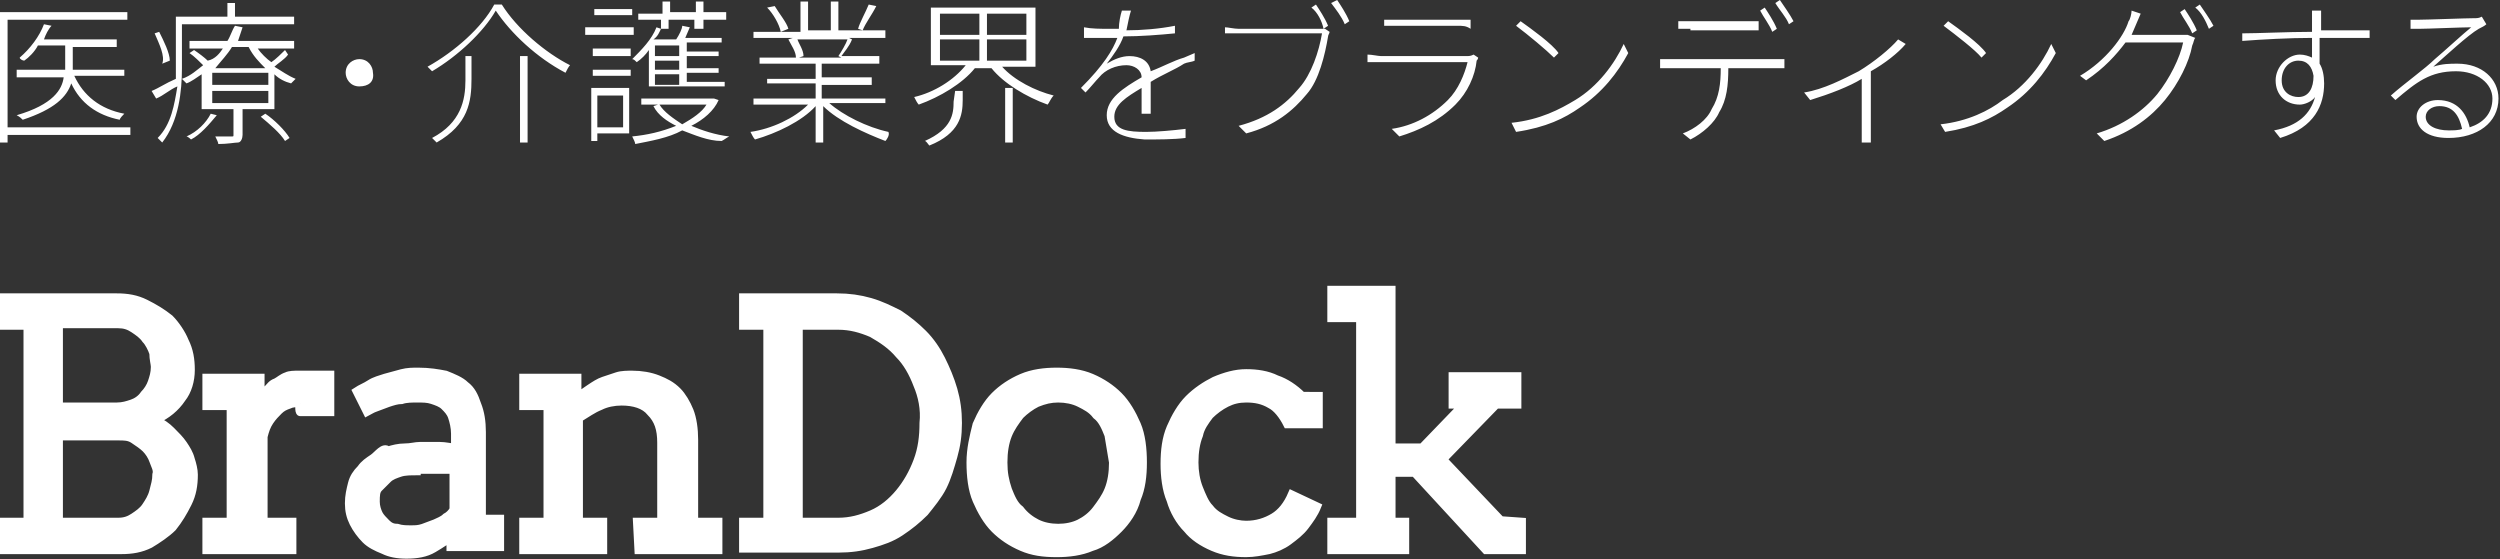
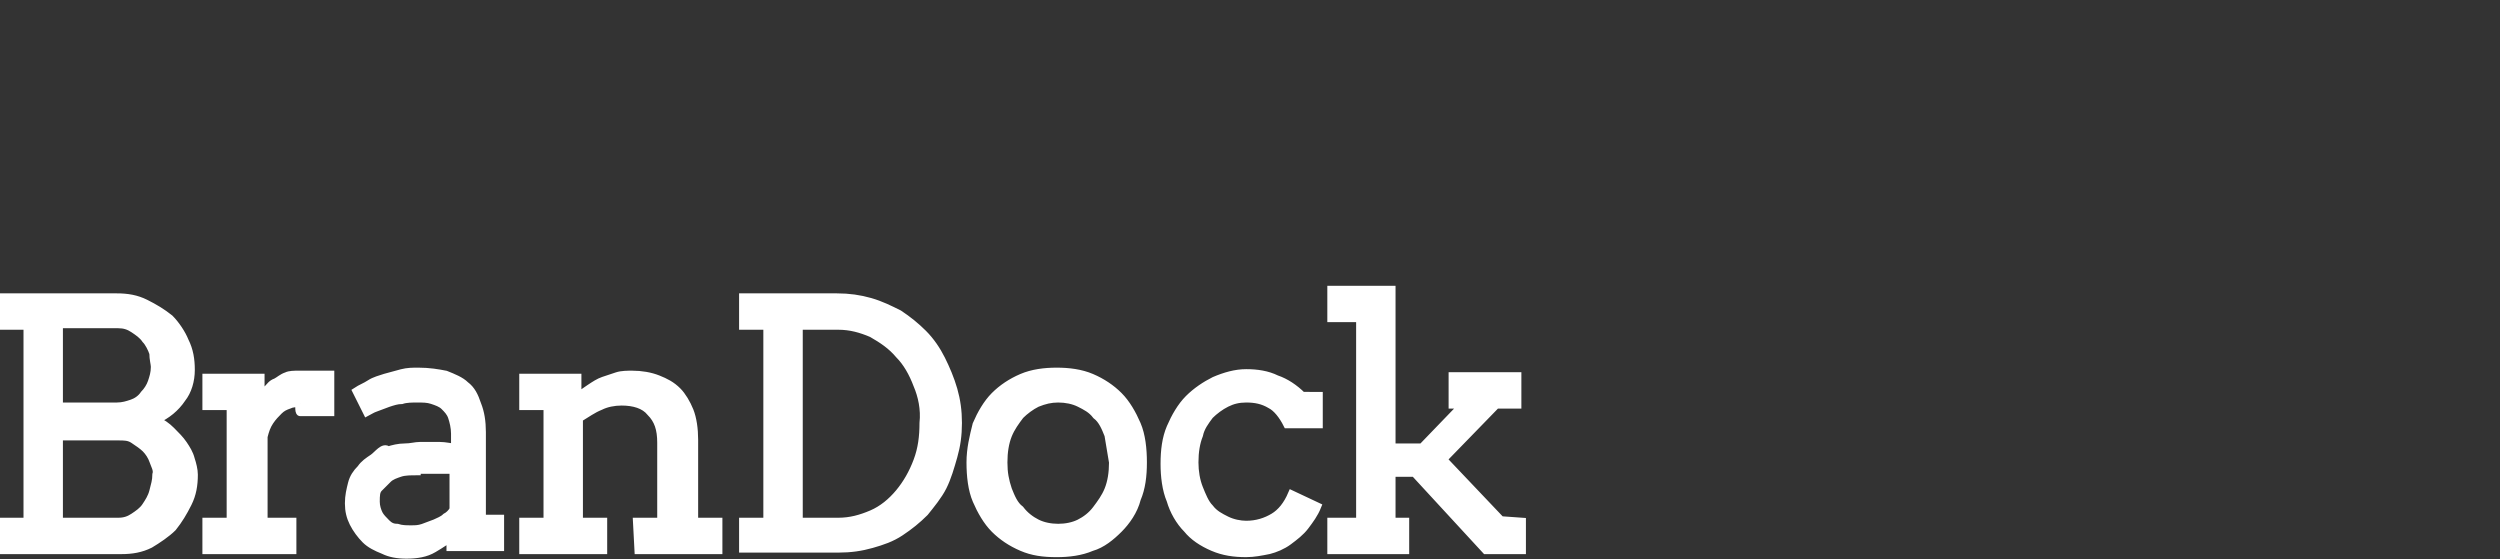
<svg xmlns="http://www.w3.org/2000/svg" version="1.1" id="レイヤー_1" x="0px" y="0px" viewBox="0 0 164.9 36.9" style="enable-background:new 0 0 164.9 36.9;" xml:space="preserve">
  <rect x="0" y="0" width="164.9" height="36.9" fill="#333333" stroke="none" />
  <style type="text/css">
	.st0{fill-rule:evenodd;clip-rule:evenodd;fill:#FFFFFF;stroke:#FFFFFF;stroke-width:0.5;stroke-miterlimit:10;}
	.st1{fill-rule:evenodd;clip-rule:evenodd;fill:#FFFFFF;}
</style>
  <path class="st0" d="M100.4,34.4v1.9H98l-4.7-5.1h-1.5v3.2h0.9v1.9h-4.9v-1.9h1.9V21h-1.9v-1.9h4V21l0,0v8.5h2l2.7-2.8h-0.7v-1.9  h4.3v1.9h-1.4l-3.5,3.6l3.8,4L100.4,34.4L100.4,34.4z M83.8,26.7c-0.5-0.3-1-0.4-1.6-0.4c-0.5,0-0.9,0.1-1.3,0.3  c-0.4,0.2-0.8,0.5-1.1,0.8c-0.3,0.4-0.6,0.8-0.7,1.3c-0.2,0.5-0.3,1.1-0.3,1.8c0,0.6,0.1,1.2,0.3,1.7c0.2,0.5,0.4,1,0.7,1.3  c0.3,0.4,0.7,0.6,1.1,0.8s0.9,0.3,1.3,0.3c0.7,0,1.3-0.2,1.8-0.5s0.9-0.8,1.2-1.5l1.7,0.8c-0.2,0.5-0.5,0.9-0.8,1.3  c-0.3,0.4-0.7,0.7-1.1,1s-0.9,0.5-1.3,0.6c-0.5,0.1-1,0.2-1.5,0.2c-0.8,0-1.5-0.1-2.2-0.4c-0.7-0.3-1.3-0.7-1.7-1.2  c-0.5-0.5-0.9-1.2-1.1-1.9c-0.3-0.7-0.4-1.6-0.4-2.4c0-0.9,0.1-1.7,0.4-2.4c0.3-0.7,0.7-1.4,1.2-1.9s1.1-0.9,1.7-1.2  c0.7-0.3,1.4-0.5,2.1-0.5s1.4,0.1,2,0.4c0.6,0.2,1.2,0.6,1.7,1.1H87V28h-2.1C84.6,27.4,84.2,26.9,83.8,26.7z M73.8,34.9  c-0.5,0.5-1.1,1-1.8,1.2c-0.7,0.3-1.5,0.4-2.3,0.4c-0.9,0-1.6-0.1-2.3-0.4c-0.7-0.3-1.3-0.7-1.8-1.2s-0.9-1.2-1.2-1.9  c-0.3-0.7-0.4-1.6-0.4-2.5c0-0.9,0.2-1.7,0.4-2.5c0.3-0.7,0.7-1.4,1.2-1.9s1.1-0.9,1.8-1.2c0.7-0.3,1.5-0.4,2.3-0.4s1.6,0.1,2.3,0.4  c0.7,0.3,1.3,0.7,1.8,1.2s0.9,1.2,1.2,1.9c0.3,0.7,0.4,1.6,0.4,2.5c0,0.9-0.1,1.7-0.4,2.4C74.8,33.7,74.3,34.4,73.8,34.9z   M73.1,28.7c-0.2-0.5-0.4-1-0.8-1.3c-0.3-0.4-0.7-0.6-1.1-0.8c-0.4-0.2-0.9-0.3-1.4-0.3s-0.9,0.1-1.4,0.3c-0.4,0.2-0.8,0.5-1.1,0.8  c-0.3,0.4-0.6,0.8-0.8,1.3c-0.2,0.5-0.3,1.1-0.3,1.8s0.1,1.2,0.3,1.8c0.2,0.5,0.4,1,0.8,1.3c0.3,0.4,0.7,0.7,1.1,0.9  s0.9,0.3,1.4,0.3s1-0.1,1.4-0.3s0.8-0.5,1.1-0.9c0.3-0.4,0.6-0.8,0.8-1.3c0.2-0.5,0.3-1.1,0.3-1.8C73.3,29.9,73.2,29.3,73.1,28.7z   M62.2,32.1c-0.3,0.6-0.8,1.2-1.2,1.7c-0.5,0.5-1,0.9-1.6,1.3c-0.6,0.4-1.2,0.6-1.9,0.8s-1.4,0.3-2.2,0.3H49v-1.8h1.6V21.5H49v-1.9  h6.2c0.8,0,1.5,0.1,2.2,0.3c0.7,0.2,1.3,0.5,1.9,0.8c0.6,0.4,1.1,0.8,1.6,1.3s0.9,1.1,1.2,1.7s0.6,1.3,0.8,2  c0.2,0.7,0.3,1.4,0.3,2.2c0,0.8-0.1,1.5-0.3,2.2S62.5,31.5,62.2,32.1z M60.5,25.4c-0.3-0.8-0.7-1.5-1.2-2c-0.5-0.6-1.1-1-1.8-1.4  c-0.7-0.3-1.4-0.5-2.2-0.5h-2.6v12.9h2.6c0.8,0,1.5-0.2,2.2-0.5s1.3-0.8,1.8-1.4c0.5-0.6,0.9-1.3,1.2-2.1c0.3-0.8,0.4-1.6,0.4-2.5  C61,27,60.8,26.1,60.5,25.4z M42,34.4h1.6v-5.2c0-0.9-0.2-1.5-0.7-2c-0.4-0.5-1.1-0.7-1.9-0.7c-0.5,0-1,0.1-1.4,0.3  c-0.5,0.2-0.9,0.5-1.4,0.8v6.8h1.6v1.9h-5.3v-1.9h1.6v-7.6h-1.6v-1.9h3.6v1.3l0,0c0.2-0.2,0.5-0.4,0.8-0.6s0.6-0.4,0.9-0.5  c0.3-0.1,0.6-0.2,0.9-0.3c0.3-0.1,0.7-0.1,1-0.1c0.6,0,1.2,0.1,1.7,0.3c0.5,0.2,0.9,0.4,1.3,0.8c0.3,0.3,0.6,0.8,0.8,1.3  s0.3,1.2,0.3,1.9v5.4h1.6v1.9h-5.3L42,34.4L42,34.4z M30,35.2c-0.4,0.4-0.9,0.7-1.4,1s-1.1,0.4-1.8,0.4c-0.6,0-1.1-0.1-1.5-0.3  c-0.5-0.2-0.9-0.4-1.2-0.7c-0.3-0.3-0.6-0.7-0.8-1.1c-0.2-0.4-0.3-0.8-0.3-1.3s0.1-0.9,0.2-1.3c0.1-0.4,0.3-0.7,0.6-1  c0.2-0.3,0.5-0.5,0.8-0.7s0.7-0.8,1-0.5c0.3-0.1,0.7-0.2,1.1-0.2s0.7-0.1,1-0.1c0.5,0,1,0,1.3,0c0.4,0,0.7,0.1,1,0.1v-0.9  c0-0.4-0.1-0.8-0.2-1.1c-0.1-0.3-0.3-0.5-0.5-0.7s-0.5-0.3-0.8-0.4s-0.6-0.1-1-0.1c-0.3,0-0.7,0-1,0.1c-0.3,0-0.6,0.1-0.9,0.2  s-0.5,0.2-0.8,0.3s-0.4,0.2-0.6,0.3l-0.7-1.4c0.3-0.2,0.6-0.3,0.9-0.5s0.7-0.3,1-0.4c0.4-0.1,0.7-0.2,1.1-0.3  c0.4-0.1,0.7-0.1,1.1-0.1c0.7,0,1.3,0.1,1.8,0.2c0.5,0.2,1,0.4,1.3,0.7c0.4,0.3,0.6,0.7,0.8,1.3c0.2,0.5,0.3,1.1,0.3,1.8v5.7H33v1.9  h-3.3v-0.9H30z M27.5,31.1c-0.4,0-0.8,0-1.1,0.1c-0.3,0.1-0.6,0.2-0.8,0.4c-0.2,0.2-0.4,0.4-0.6,0.6s-0.2,0.5-0.2,0.9  c0,0.3,0.1,0.6,0.2,0.8s0.3,0.4,0.5,0.6c0.2,0.2,0.4,0.3,0.7,0.3c0.3,0.1,0.6,0.1,0.9,0.1s0.5,0,0.8-0.1s0.5-0.2,0.8-0.3  c0.2-0.1,0.5-0.2,0.7-0.4c0.2-0.1,0.4-0.3,0.5-0.5V31h-2.4V31.1z M19.8,26.6c-0.2,0-0.5,0-0.7,0.1c-0.3,0.1-0.5,0.2-0.7,0.4  c-0.2,0.2-0.4,0.4-0.6,0.7c-0.2,0.3-0.3,0.6-0.4,1v5.6h1.9v1.9h-5.7v-1.9h1.6v-7.6h-1.6v-1.9h3.6v1.5c0.1-0.2,0.3-0.5,0.4-0.7  c0.2-0.2,0.3-0.4,0.6-0.5c0.2-0.1,0.4-0.3,0.7-0.4c0.2-0.1,0.5-0.1,0.8-0.1c0.4,0,0.7,0,1.1,0c0.3,0,0.7,0,1,0v2.5h-2  C19.7,27.2,19.7,26.6,19.8,26.6z M12.1,29.3c0.2,0.3,0.4,0.6,0.5,1c0.1,0.3,0.2,0.7,0.2,1c0,0.7-0.1,1.3-0.4,1.9  c-0.3,0.6-0.6,1.1-1,1.6c-0.4,0.4-1,0.8-1.5,1.1c-0.6,0.3-1.2,0.4-1.9,0.4H0.2v-1.9h1.6V21.5H0.2v-1.9h7.5c0.7,0,1.3,0.1,1.9,0.4  c0.6,0.3,1.1,0.6,1.6,1c0.4,0.4,0.8,1,1,1.5c0.3,0.6,0.4,1.2,0.4,1.9c0,0.7-0.2,1.4-0.6,1.9c-0.4,0.6-1,1.1-1.7,1.4  c0.4,0.2,0.7,0.4,1,0.7C11.6,28.7,11.9,29,12.1,29.3z M10.1,23.3c-0.1-0.3-0.3-0.7-0.5-0.9c-0.2-0.3-0.5-0.5-0.8-0.7s-0.6-0.3-1-0.3  H3.9v5.4h3.8c0.4,0,0.7-0.1,1-0.2s0.6-0.3,0.8-0.6c0.2-0.2,0.4-0.5,0.5-0.8s0.2-0.6,0.2-1C10.2,24,10.1,23.7,10.1,23.3z M10.1,30.4  c-0.1-0.3-0.3-0.6-0.5-0.8c-0.2-0.2-0.5-0.4-0.8-0.6s-0.6-0.2-1-0.2H3.9v5.6h3.9c0.4,0,0.7-0.1,1-0.3s0.6-0.4,0.8-0.7s0.4-0.6,0.5-1  s0.2-0.7,0.2-1.1C10.4,31,10.2,30.7,10.1,30.4z" />
  <g>
-     <path class="st1" d="M160.5,4.4c0.6-0.2,1.1-0.2,1.6-0.2c1.6,0,2.7,1,2.7,2.3c0,1.6-1.4,2.6-3.3,2.6c-1.4,0-2.1-0.6-2.1-1.4   c0-0.6,0.6-1.1,1.4-1.1c1.3,0,1.9,0.9,2.1,1.8c0.9-0.3,1.5-0.9,1.5-1.9s-1-1.8-2.4-1.8c-1.7,0-2.6,0.7-4,1.9l-0.3-0.3   c0.9-0.8,2.3-1.8,2.9-2.4c0.6-0.5,1.9-1.7,2.4-2.1c-0.6,0-2.9,0.1-3.4,0.1c-0.2,0-0.3,0-0.6,0V1.3c0.2,0,0.5,0,0.6,0   c0.5,0,3.1-0.1,3.6-0.1c0.2,0,0.3,0,0.5-0.1l0.3,0.5c-0.1,0.1-0.3,0.2-0.5,0.3C162.8,2.3,161.3,3.7,160.5,4.4z M160.9,7   c-0.5,0-0.9,0.3-0.9,0.7c0,0.6,0.7,0.9,1.5,0.9c0.3,0,0.7,0,0.9-0.1C162.2,7.6,161.8,7,160.9,7z M153.3,2.5H153c0,0.6,0,1.3,0,1.7   c0.2,0.3,0.3,0.8,0.3,1.3c0,1.4-0.6,2.9-2.9,3.6L150,8.6c1.6-0.3,2.4-1.1,2.7-2.2c-0.2,0.3-0.7,0.5-1,0.5c-0.9,0-1.6-0.6-1.6-1.6   c0-0.9,0.8-1.7,1.6-1.7c0.3,0,0.6,0.1,0.8,0.2c0-0.3,0-0.8,0-1.3c-1.5,0-3.3,0.1-4.6,0.2V2.2c1,0,3-0.1,4.6-0.1c0-0.3,0-0.7,0-0.9   c0-0.1,0-0.5,0-0.5h0.6c0,0.1,0,0.3,0,0.5c0,0.2,0,0.5,0,0.8h0.3c1.4,0,2.4,0,2.9,0v0.5C155.6,2.5,154.7,2.5,153.3,2.5z M151.6,4   c-0.6,0-1.1,0.5-1.1,1.3s0.6,1.1,1.1,1.1c0.7,0,1-0.6,1-1.4C152.5,4.4,152.2,4,151.6,4z M144.8,0.5l0.3-0.2c0.2,0.3,0.7,1,0.9,1.4   l-0.3,0.2C145.5,1.4,145.2,0.8,144.8,0.5z M144.6,2.2c-0.2-0.5-0.6-1-0.8-1.4l0.3-0.2c0.2,0.3,0.6,0.9,0.8,1.4L144.6,2.2z    M144.3,2.3l0.5,0.2c-0.1,0.1-0.1,0.3-0.2,0.5c-0.2,1.1-0.9,2.5-1.8,3.6c-0.9,1.1-2.2,2.1-4,2.7l-0.5-0.5c1.7-0.5,3.1-1.5,4-2.6   c0.8-1,1.5-2.4,1.7-3.4h-3.8c-0.6,0.8-1.4,1.7-2.6,2.5L137.2,5c1.7-1,2.9-2.6,3.2-3.6c0.1-0.1,0.2-0.5,0.2-0.7l0.6,0.2   c-0.1,0.2-0.2,0.5-0.3,0.7s-0.2,0.5-0.3,0.7h3.2C143.9,2.3,144.1,2.3,144.3,2.3z M128.3,8.7L128,8.2c1.8-0.2,3.2-0.9,4.1-1.6   c1.5-0.9,2.6-2.4,3.2-3.7l0.3,0.6c-0.7,1.3-1.7,2.6-3.2,3.6C131.4,7.8,130.2,8.4,128.3,8.7z M128.2,1.7l0.3-0.3   c0.7,0.5,2.1,1.5,2.5,2.1l-0.3,0.3C130.3,3.3,129,2.3,128.2,1.7z M123.4,8.6c0,0.2,0,0.7,0,0.8h-0.6c0-0.1,0-0.5,0-0.8V5.2   c-0.8,0.5-2.1,1-3.4,1.4L119,6.1c1.3-0.2,2.6-0.9,3.6-1.4c1-0.6,2.1-1.5,2.6-2.1l0.5,0.3c-0.5,0.6-1.4,1.3-2.3,1.8V8.6z M117.1,0.2   l0.3-0.2c0.2,0.3,0.7,1,0.9,1.4L118,1.6C117.8,1.1,117.4,0.7,117.1,0.2z M116.9,2.1c-0.2-0.5-0.6-1-0.8-1.4l0.3-0.2   c0.2,0.3,0.6,0.9,0.8,1.4L116.9,2.1z M111.5,1.9c-0.3,0-0.6,0-0.8,0V1.4c0.2,0,0.5,0,0.8,0h3.7c0.2,0,0.6,0,0.8,0v0.6   c-0.2,0-0.6,0-0.8,0H111.5z M117.7,3.9v0.6c-0.2,0-0.5,0-0.7,0h-3c0,1.1-0.1,2.1-0.6,2.9c-0.3,0.7-1.1,1.4-1.9,1.8L111,8.8   c0.8-0.3,1.6-0.9,1.9-1.6c0.5-0.8,0.6-1.7,0.6-2.7h-3.2c-0.3,0-0.6,0-0.8,0V3.9c0.2,0,0.6,0,0.8,0h6.6   C117.1,3.9,117.4,3.9,117.7,3.9z M100,8.7l-0.3-0.6c1.9-0.2,3.2-0.9,4.2-1.5c1.5-0.9,2.6-2.4,3.2-3.7l0.3,0.6   c-0.7,1.3-1.7,2.6-3.2,3.6C103.2,7.8,102,8.4,100,8.7z M100,1.7l0.3-0.3c0.7,0.5,2.1,1.5,2.5,2.1l-0.3,0.3   C102,3.3,100.8,2.3,100,1.7z M96,6.9c-1.1,1.1-2.4,1.7-3.7,2.1l-0.5-0.5c1.4-0.2,2.7-0.9,3.7-1.9c0.7-0.7,1.1-1.7,1.3-2.5h-5.7   c-0.2,0-0.6,0-0.9,0V3.6c0.3,0,0.7,0.1,0.9,0.1h5.6c0.2,0,0.3,0,0.5-0.1l0.3,0.2c0,0.1-0.1,0.2-0.1,0.2C97.3,5,96.8,6.1,96,6.9z    M96.1,1.7h-4c-0.3,0-0.6,0-0.8,0V1.3c0.2,0,0.5,0,0.8,0h4.1c0.3,0,0.6,0,0.8,0v0.6C96.7,1.7,96.5,1.7,96.1,1.7z M87.8,0.2L88.2,0   c0.2,0.3,0.6,0.9,0.8,1.4l-0.3,0.2C88.5,1.1,88.1,0.6,87.8,0.2z M86.2,6.2c-0.9,1.1-2.1,2.1-4,2.6l-0.5-0.5c1.9-0.5,3.1-1.4,4-2.5   c0.8-0.9,1.3-2.4,1.5-3.6h-5.5c-0.3,0-0.7,0-0.9,0V1.8c0.2,0,0.6,0.1,0.9,0.1h5.4c0.1,0,0.2,0,0.3,0l0.3,0.2c0,0.1-0.1,0.2-0.1,0.3   C87.4,3.6,87,5.3,86.2,6.2z M86.5,0.5l0.3-0.2c0.2,0.3,0.6,0.9,0.8,1.4l-0.3,0.2C87.2,1.4,86.9,0.8,86.5,0.5z M75.9,5.4   c0,0.6,0,1.5,0,2.1h-0.6c0-0.5,0-1.3,0-1.7c-1,0.6-1.8,1.1-1.8,1.9c0,0.9,0.9,1,2.1,1c0.7,0,1.8-0.1,2.6-0.2v0.6   c-0.8,0.1-1.8,0.1-2.7,0.1C74.1,9.1,73,8.7,73,7.6s1.1-1.8,2.3-2.5l0,0c0-0.5-0.5-0.8-1-0.8c-0.7,0-1.4,0.3-1.8,0.8   c-0.2,0.2-0.6,0.7-0.9,1l-0.3-0.3c1.5-1.5,2.1-2.5,2.4-3.3c-0.2,0-0.5,0-0.6,0c-0.5,0-1,0-1.6,0V1.8c0.5,0.1,1.1,0.1,1.6,0.1   c0.2,0,0.5,0,0.7,0C73.8,1.5,73.9,1,74,0.7h0.6c-0.1,0.3-0.2,0.8-0.3,1.3c1,0,2.2-0.1,3.2-0.3v0.5c-1,0.1-2.3,0.2-3.4,0.2   c-0.2,0.6-0.7,1.3-1.1,1.8c0.5-0.3,1-0.5,1.5-0.5c0.7,0,1.3,0.3,1.4,1c0.8-0.3,1.5-0.7,2.2-0.9c0.2-0.1,0.5-0.2,0.7-0.3L78.8,4   c-0.2,0.1-0.5,0.1-0.7,0.2C77.5,4.6,76.7,4.9,75.9,5.4z M69.1,6.9c-1.4-0.5-2.9-1.4-3.7-2.4h-1.1c-0.8,1-2.3,1.9-3.7,2.4   c-0.1-0.1-0.2-0.3-0.3-0.5c1.3-0.3,2.6-1.1,3.4-2.1h-2.3V0.5h6.9v3.9h-2.2c0.8,0.9,2.2,1.6,3.4,1.9C69.3,6.5,69.2,6.8,69.1,6.9z    M64.6,0.9H62v1.4h2.6V0.9z M64.6,2.6H62V4h2.6V2.6z M67.7,0.9h-2.6v1.4h2.6V0.9z M67.7,4V2.6h-2.6V4H67.7z M58.4,9.3   C57.1,8.8,55.3,8,54.3,7v2.4h-0.5V7c-0.9,1-2.6,1.8-4,2.2c-0.1-0.1-0.2-0.3-0.3-0.5c1.4-0.2,2.9-0.9,3.8-1.8h-3.6V6.5h4.1v-1h-3.2   V5.2h3.2V4.2h-3.7V3.8h2.4C52.5,3.4,52.2,3,52,2.6l0.3-0.1h-2.6V2.1h3.1V0.1h0.5v1.9h1.5V0.1h0.5v1.9h1.4h1.7v0.5h-2.4l0.2,0.1   c-0.2,0.5-0.5,0.8-0.7,1.1H58v0.5h-3.8v0.9h3.3v0.5h-3.3v0.9h4.2v0.3h-3.7c0.9,0.8,2.5,1.6,3.9,1.9C58.7,8.9,58.5,9.2,58.4,9.3z    M55.5,3.8l-0.2-0.1c0.2-0.3,0.5-0.8,0.6-1.1h-3.3C52.7,2.9,53,3.3,53,3.7l-0.3,0.1H55.5z M57.3,0.3l0.5,0.1   c-0.3,0.6-0.7,1.1-0.9,1.6l-0.3-0.1C56.7,1.5,57.1,0.8,57.3,0.3z M50.6,0.5l0.5-0.1c0.3,0.5,0.8,1.1,0.9,1.5l-0.5,0.2   C51.4,1.6,51,0.9,50.6,0.5z M45,8.6c-0.9,0.5-2.1,0.7-3.1,0.9c0-0.1-0.1-0.3-0.2-0.5c1-0.1,1.9-0.3,2.9-0.7C44,8,43.4,7.6,43.1,7   l0.3-0.1h-1.1V6.5H47h0.1l0.3,0.1c-0.3,0.7-1,1.3-1.8,1.7c0.7,0.3,1.6,0.6,2.5,0.7c-0.2,0.1-0.3,0.2-0.5,0.3   C46.7,9.3,45.8,8.9,45,8.6z M46.6,6.9h-3.1c0.3,0.5,0.9,0.9,1.5,1.3C45.7,7.8,46.3,7.4,46.6,6.9z M46.3,1.9h-0.5V1.3h-1.7v0.6h-0.5   c-0.1,0.2-0.2,0.5-0.5,0.7h1.5C44.8,2.3,45,1.9,45,1.7l0.5,0.1c-0.1,0.2-0.2,0.5-0.3,0.7h2.4v0.3h-2.3v0.6h2.1v0.3h-2.1v0.8h2.1   v0.3h-2.1v0.6h2.5v0.3h-5V3.3c-0.2,0.3-0.5,0.6-0.8,0.8c-0.1-0.1-0.2-0.2-0.3-0.2c0.6-0.6,1.3-1.3,1.6-2.1l0.3,0.1V1.3h-1.5V0.9   h1.6V0.1h0.5v0.7h1.7V0.1h0.5v0.7h1.5v0.5h-1.5V1.9z M43.2,5.6h1.6V4.9h-1.6V5.6z M43.2,4.6h1.6V4h-1.6V4.6z M43.2,3.7h1.6V3h-1.6   V3.7z M38.6,1.8h3.2v0.5h-3.2V1.8z M39.2,0.6h2.5V1h-2.5V0.6z M32.7,0.7c-0.8,1.4-2.5,3-4.2,4c-0.1-0.1-0.2-0.2-0.3-0.3   c1.8-1,3.6-2.6,4.4-4.1h0.5c1,1.6,2.9,3.2,4.5,4c-0.1,0.1-0.2,0.3-0.3,0.5C35.4,3.8,33.7,2.2,32.7,0.7z M23.7,5.7   c-0.6,0-0.9-0.5-0.9-0.9c0-0.6,0.5-0.9,0.9-0.9c0.6,0,0.9,0.5,0.9,0.9C24.7,5.4,24.3,5.7,23.7,5.7z M18.1,4.9v2.3H16v1.7   c0,0.2-0.1,0.5-0.3,0.5S15,9.5,14.4,9.5c0-0.1-0.1-0.3-0.2-0.5c0.6,0,1,0,1.1,0c0.1,0,0.1,0,0.1-0.1V7.2h-2.1V4.9   c-0.3,0.2-0.7,0.5-1,0.6c-0.1-0.1-0.2-0.2-0.3-0.3c0.6-0.2,1-0.6,1.4-0.9c-0.2-0.2-0.6-0.6-0.9-0.8l0.3-0.2   c0.3,0.2,0.7,0.5,0.9,0.7c0.5-0.1,0.8-0.5,1-0.8h-2.2V2.7H15c0.2-0.3,0.3-0.7,0.5-1l0.5,0.1c-0.1,0.3-0.2,0.6-0.3,0.9h3.7v0.5h-2.4   c0.2,0.3,0.6,0.7,0.9,0.9c0.3-0.2,0.7-0.6,0.9-0.8L19,3.6c-0.2,0.3-0.7,0.6-0.9,0.8C18.6,4.7,19,5,19.5,5.2   c-0.1,0.1-0.2,0.2-0.3,0.3C18.8,5.4,18.4,5.2,18.1,4.9z M16.4,3.1h-1.1c-0.3,0.5-0.7,0.9-1.1,1.4h3.3C17.1,4.1,16.7,3.7,16.4,3.1z    M17.6,4.8H14v0.8h3.7V4.8z M17.6,6H14v0.8h3.7V6z M12,4.5C12,6,11.8,8,10.7,9.4c-0.1-0.1-0.2-0.2-0.3-0.3c0.9-0.9,1.1-2.2,1.3-3.4   c-0.5,0.2-0.9,0.6-1.4,0.8L10,6c0.5-0.2,0.9-0.5,1.6-0.8c0-0.2,0-0.6,0-0.8V1.1H15V0.2h0.5v0.9h3.9v0.5H12C12,1.6,12,4.5,12,4.5z    M10.2,2.2l0.3-0.1c0.3,0.6,0.7,1.4,0.7,1.9l-0.5,0.2C10.9,3.7,10.5,2.9,10.2,2.2z M7.9,7.9C6.4,7.6,5.3,6.8,4.7,5.5   C4.4,6.4,3.6,7.2,1.5,7.9C1.4,7.8,1.3,7.7,1.1,7.6c2.4-0.7,3-1.7,3.1-2.5H1.1V4.6h3.2c0-0.1,0-0.1,0-0.2V3H2.5   C2.3,3.4,1.9,3.8,1.6,4C1.5,4,1.3,3.9,1.3,3.8c0.7-0.6,1.3-1.4,1.6-2.2l0.5,0.1C3.2,1.9,3,2.3,2.9,2.6h4.8v0.5H4.8v1.3   c0,0.1,0,0.1,0,0.2h3.4V5H4.9c0.6,1.3,1.7,2.2,3.3,2.5C8.1,7.6,7.9,7.8,7.9,7.9z M0.5,9.4H0V0.8h8.4v0.5H0.5v7.1h8.1v0.5H0.5V9.4z    M14.3,7.6c-0.5,0.6-1.1,1.3-1.7,1.6c0,0-0.2-0.2-0.3-0.2c0.7-0.3,1.3-0.9,1.6-1.5L14.3,7.6z M19.1,9.1l-0.3,0.2   c-0.3-0.5-1-1.1-1.6-1.6l0.3-0.2C18.1,7.9,18.8,8.6,19.1,9.1z M30.6,3.7h0.5v1.5c0,1.5-0.2,3-2.3,4.2c-0.1-0.1-0.2-0.2-0.3-0.3   c1.9-1,2.2-2.5,2.2-3.8V3.7z M34.8,9.4h-0.5V3.7h0.5V9.4z M39.1,3.2h2.5v0.5h-2.5V3.2z M41.6,5h-2.5V4.6h2.5V5z M41.6,8.8h-2.2v0.5   H39V5.8h2.5v3C41.5,8.8,41.6,8.8,41.6,8.8z M41.1,6.3h-1.7v2.1h1.7V6.3z M63,6h0.5v0.6c0,1-0.2,2.2-2.2,3c-0.1-0.1-0.2-0.3-0.3-0.3   c1.8-0.8,1.9-1.8,1.9-2.6L63,6L63,6z M66.8,9.4h-0.5V5.8h0.5V9.4z" />
-   </g>
+     </g>
</svg>